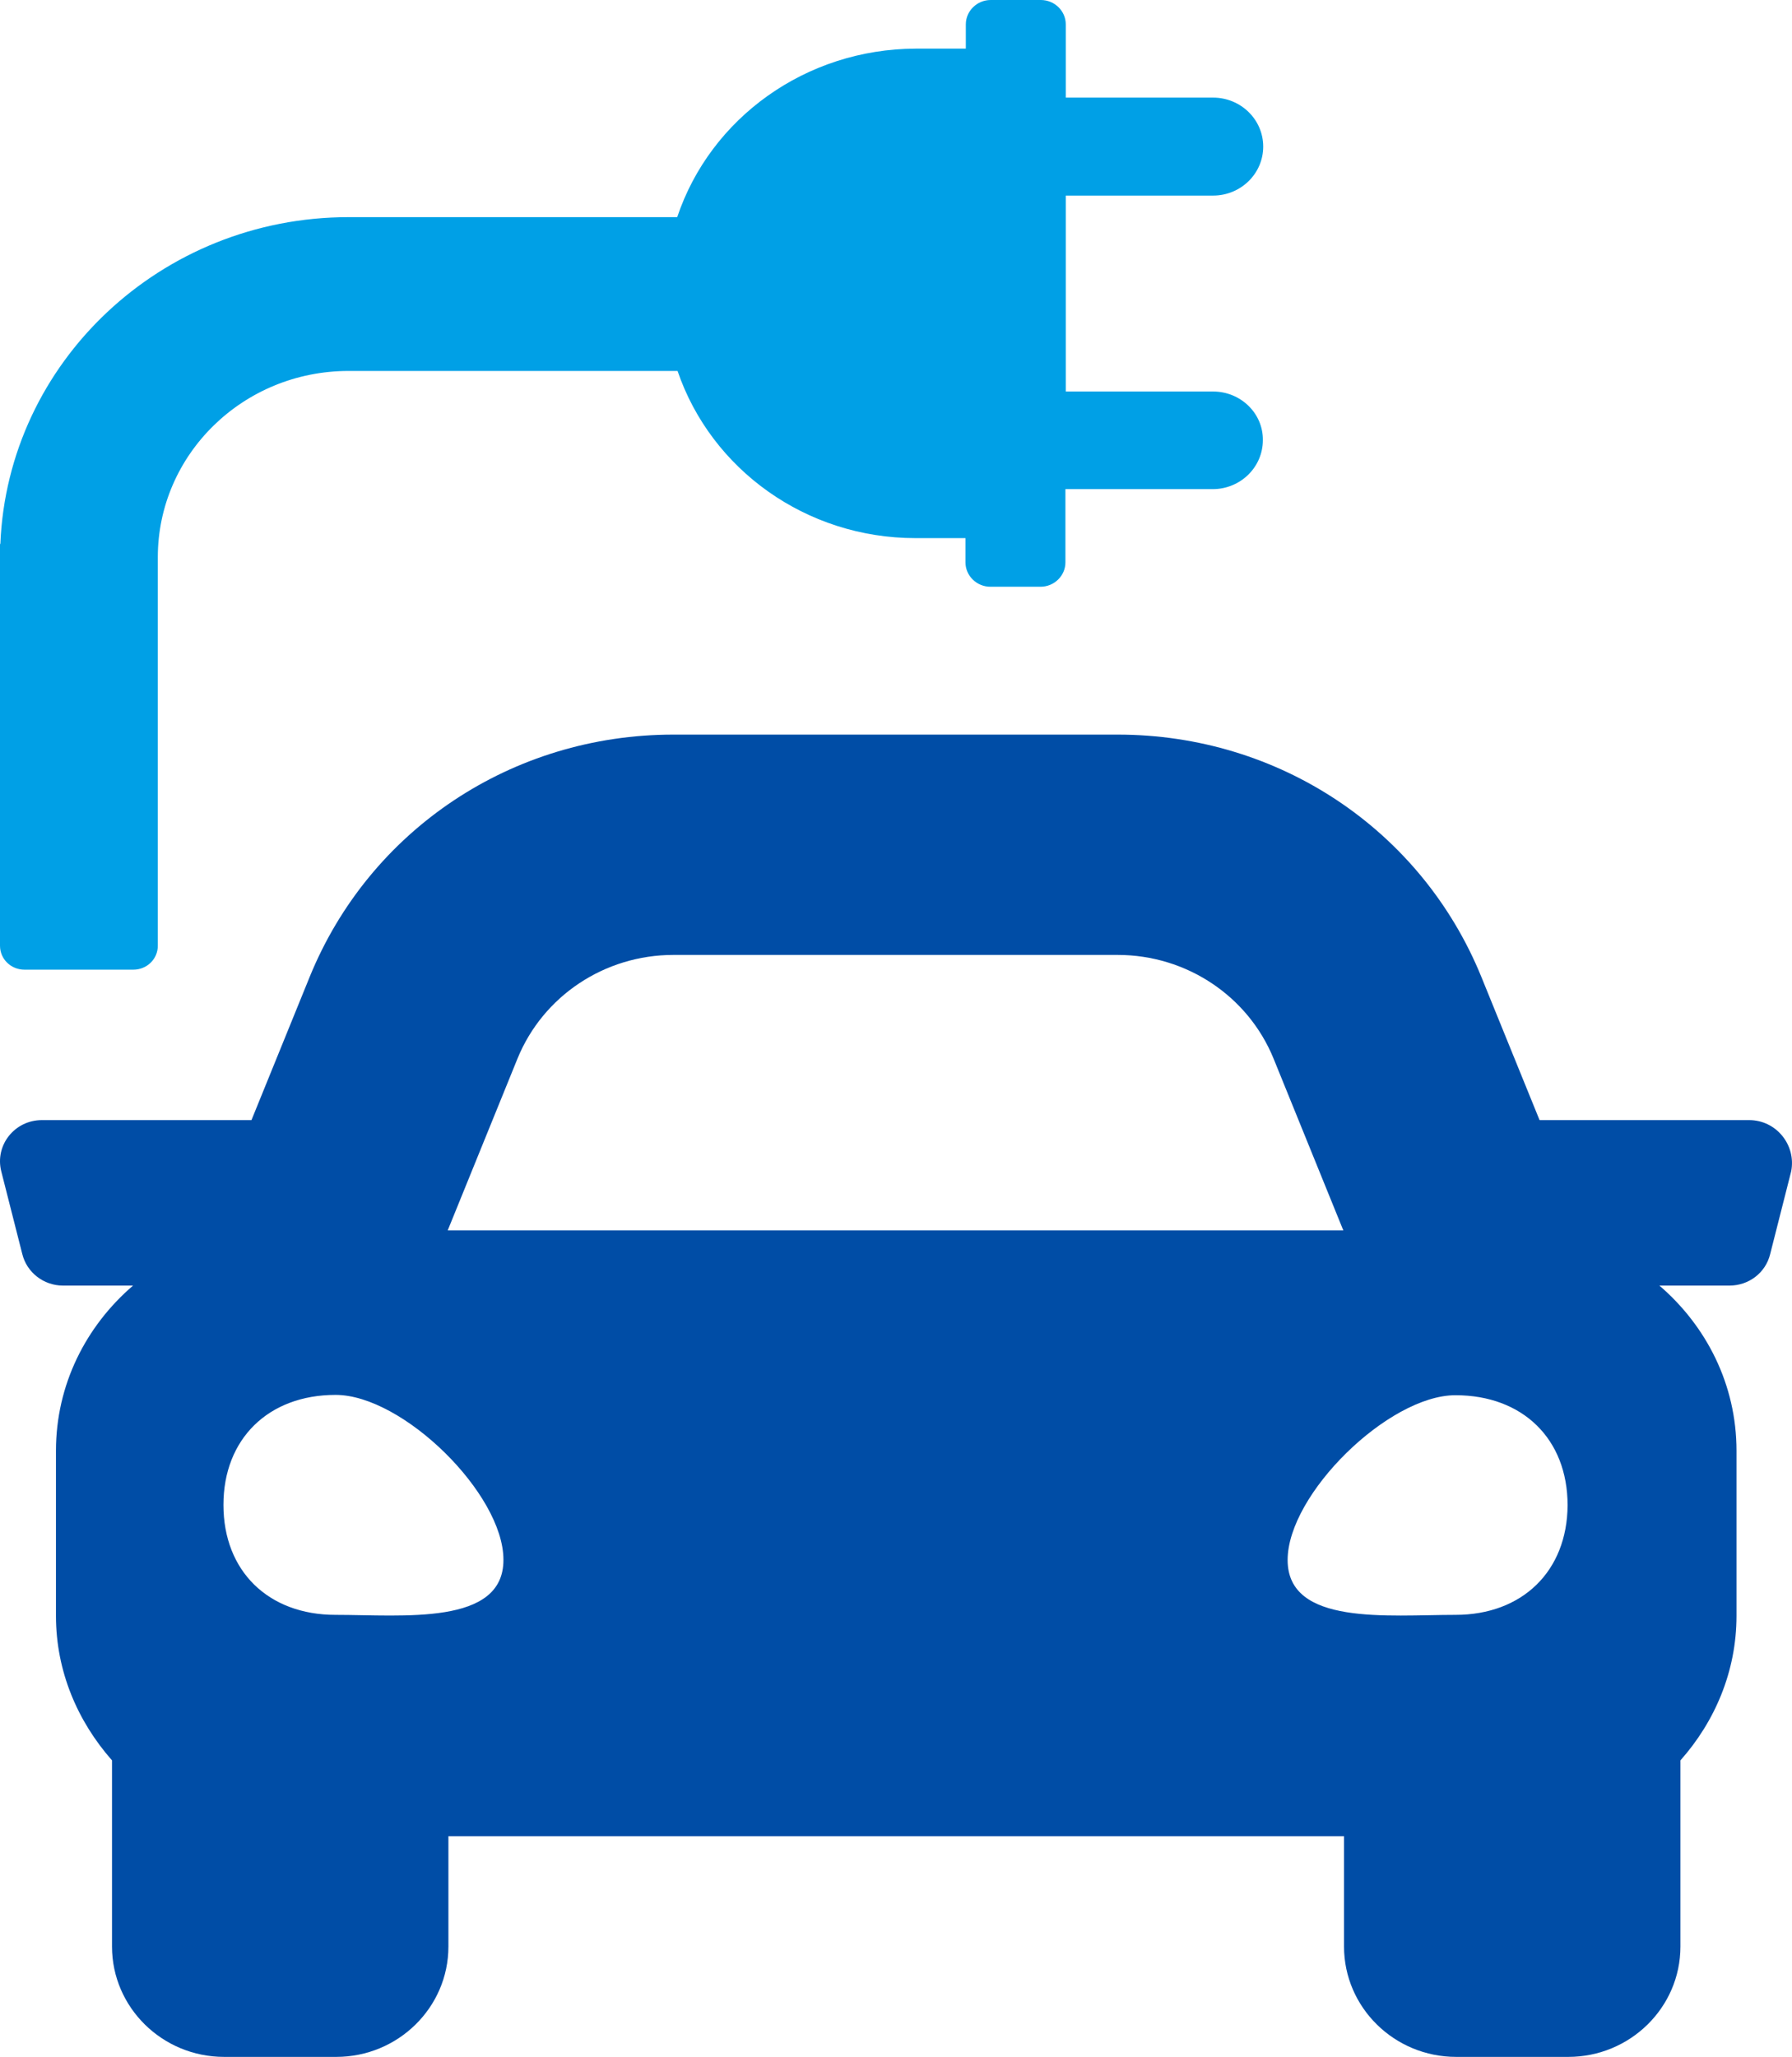
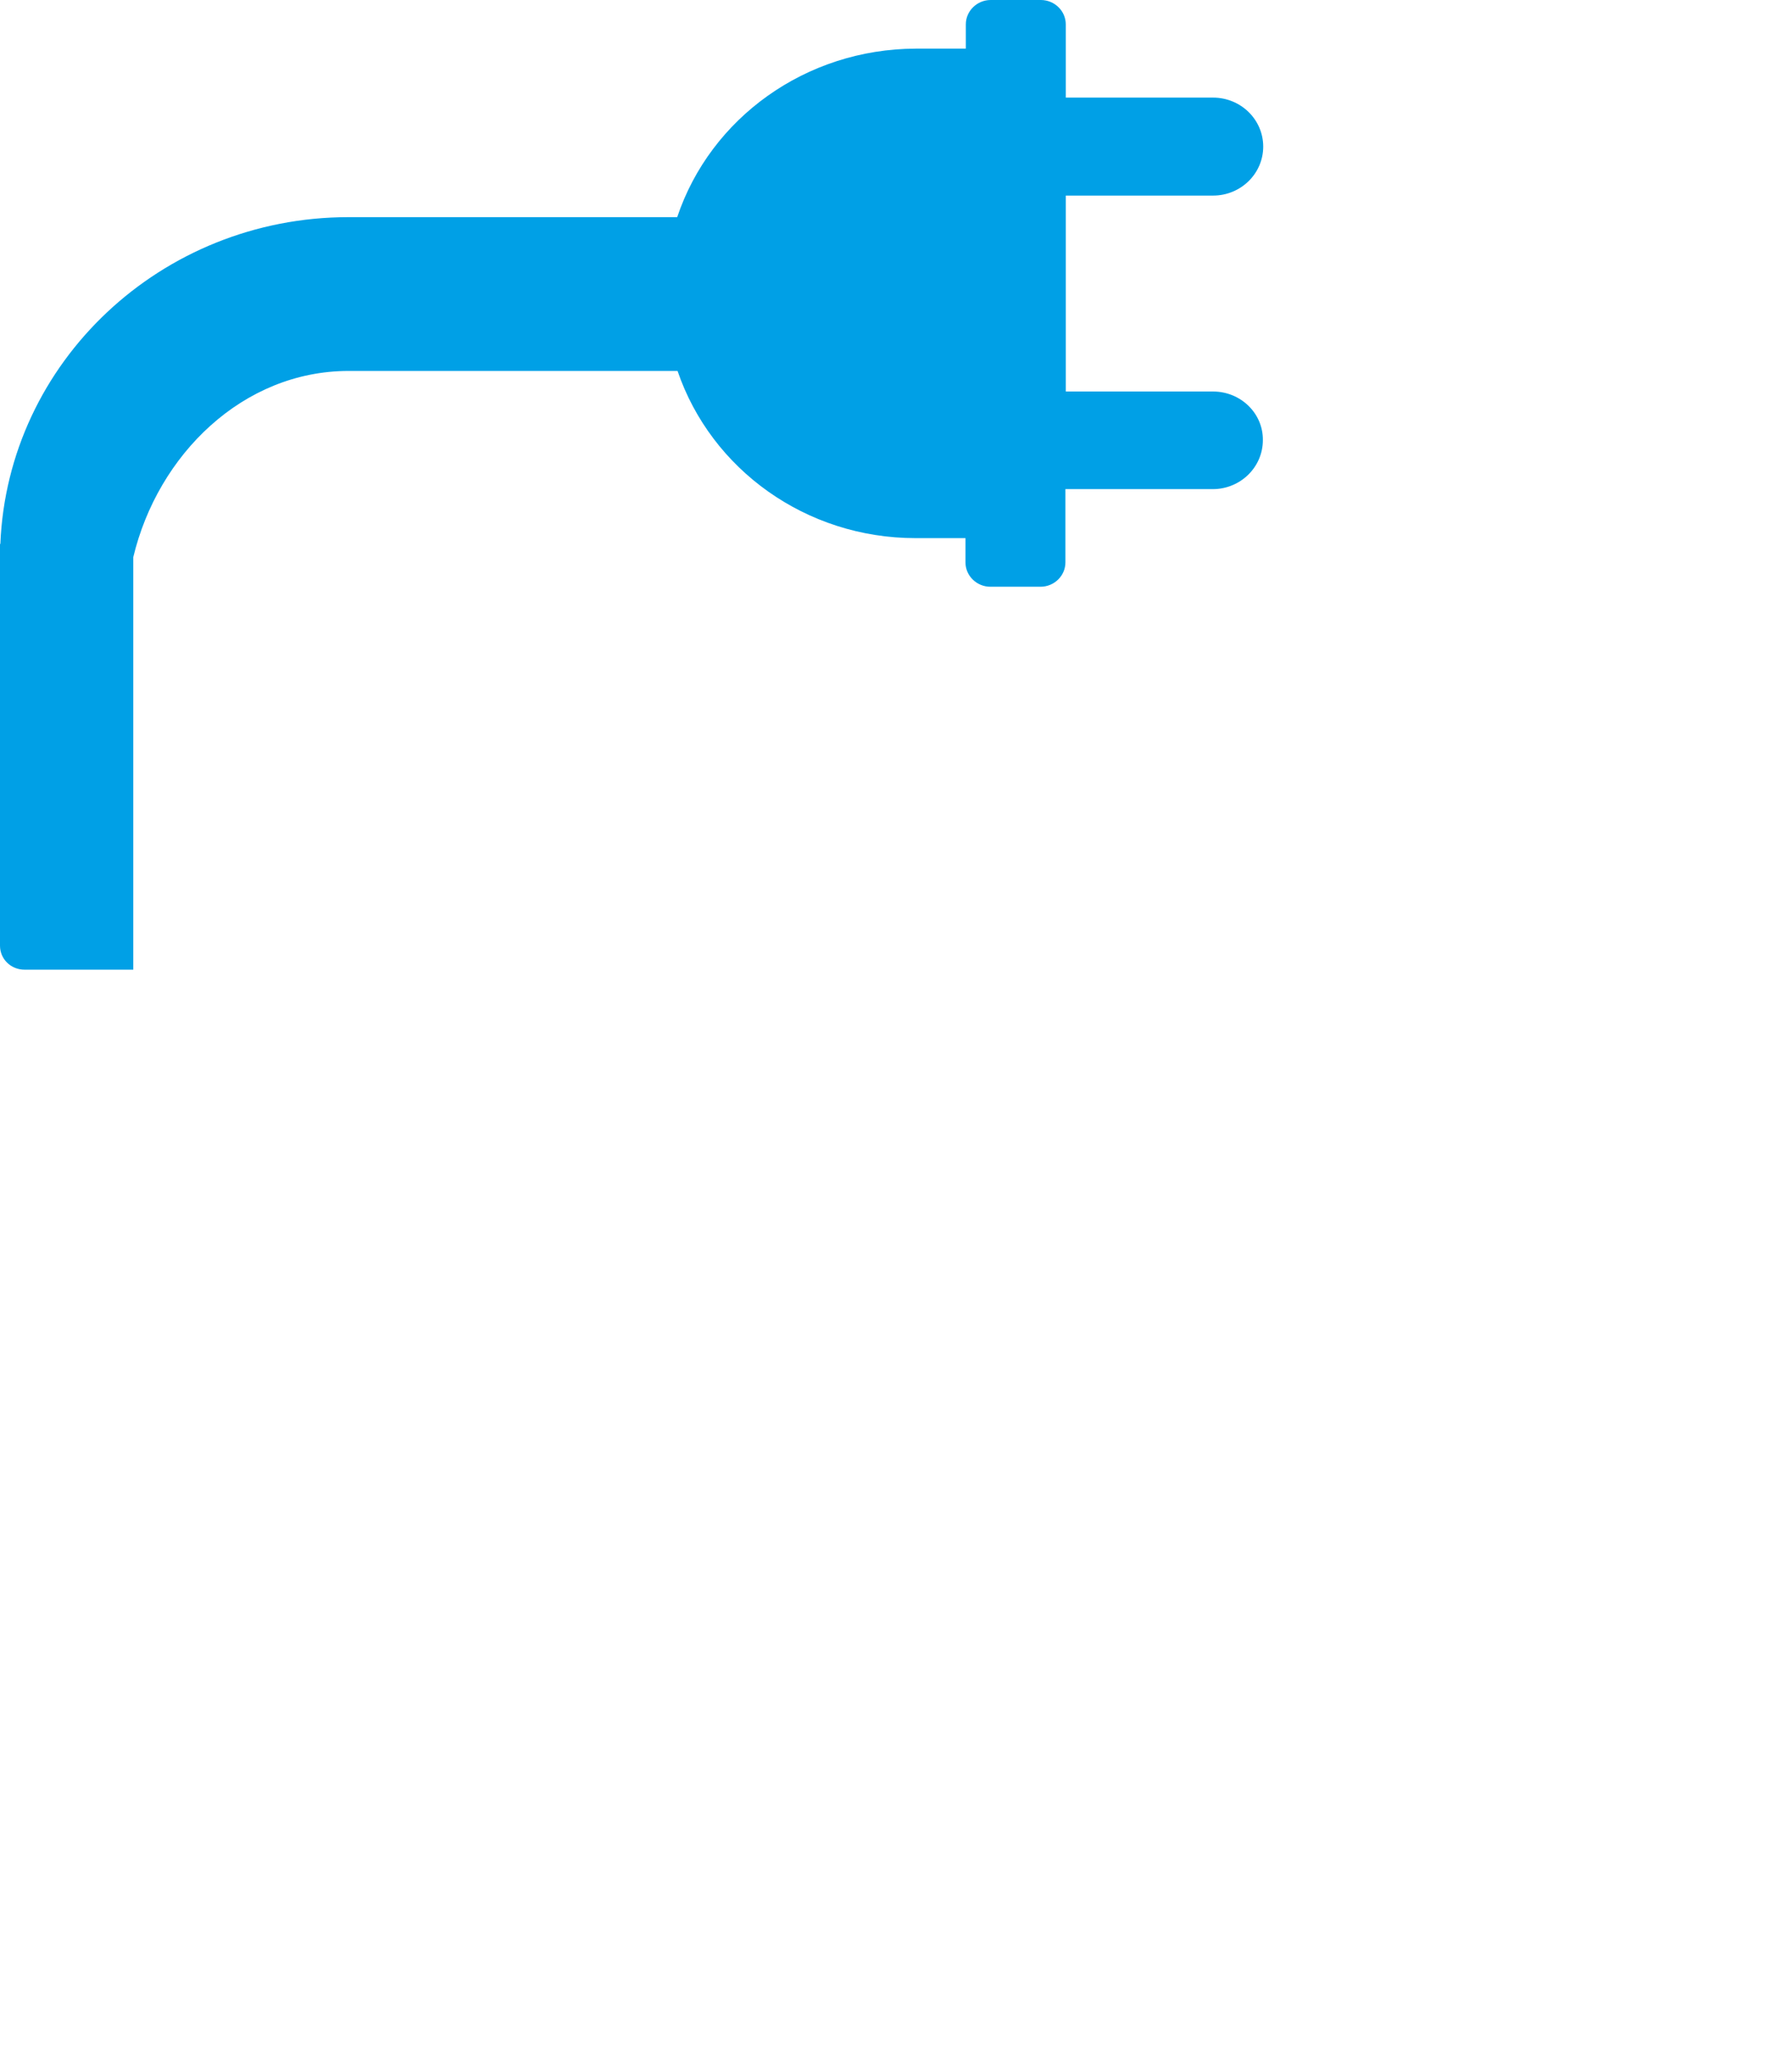
<svg xmlns="http://www.w3.org/2000/svg" width="61" height="70" viewBox="0 0 61 70" fill="none">
  <g id="Group 149">
-     <path id="Vector" d="M59.54 38.119H52.407L50.427 33.249C48.387 28.239 43.533 25 38.046 25H22.922C17.435 25 12.58 28.239 10.54 33.249L8.56 38.119H1.427C0.497 38.119 -0.183 38.975 0.044 39.867L0.76 42.683C0.915 43.305 1.487 43.751 2.143 43.751H4.529C2.93 45.124 1.905 47.119 1.905 49.372V54.992C1.905 56.881 2.644 58.583 3.813 59.909V66.245C3.813 68.31 5.519 70 7.63 70H11.447C13.546 70 15.264 68.322 15.264 66.245V62.49H45.751V66.245C45.751 68.31 47.457 70 49.568 70H53.385C55.484 70 57.202 68.322 57.202 66.245V59.909C58.371 58.594 59.111 56.881 59.111 54.992V49.372C59.111 47.119 58.085 45.124 56.486 43.751H58.872C59.528 43.751 60.101 43.317 60.256 42.683L60.971 39.867C61.15 38.975 60.47 38.119 59.54 38.119ZM17.614 36.03C18.484 33.894 20.584 32.498 22.922 32.498H38.046C40.384 32.498 42.483 33.894 43.354 36.03L45.727 41.873H15.24L17.614 36.03ZM11.423 54.957C9.133 54.957 7.606 53.467 7.606 51.214C7.606 48.973 9.133 47.471 11.423 47.471C13.713 47.471 17.137 50.838 17.137 53.08C17.148 55.333 13.713 54.957 11.423 54.957ZM49.544 54.957C47.254 54.957 43.831 55.333 43.831 53.091C43.831 50.85 47.266 47.482 49.544 47.482C51.835 47.482 53.361 48.973 53.361 51.226C53.349 53.467 51.823 54.957 49.544 54.957Z" fill="#004DA6" />
-     <path id="Vector_2" d="M41.293 13.324H36.279V6.656H41.293C42.236 6.656 43 5.91 43 4.989C43 4.068 42.236 3.322 41.293 3.322H36.279V0.828C36.279 0.373 35.897 0 35.431 0H33.724C33.259 0 32.877 0.373 32.877 0.828V1.655H31.17C27.433 1.667 24.186 4.01 23.052 7.39H11.866C5.479 7.39 0.263 12.333 0.012 18.511H0V18.977V19.91V32.184C0 32.639 0.37 33 0.836 33H1.91H3.462H4.536C5.002 33 5.372 32.639 5.372 32.184V19.898V18.965C5.372 15.468 8.273 12.624 11.866 12.624H23.064C24.21 15.981 27.445 18.313 31.158 18.313H32.865V19.14C32.865 19.595 33.247 19.968 33.712 19.968H35.419C35.885 19.968 36.267 19.595 36.267 19.14V16.646H41.281C42.224 16.646 42.988 15.9 42.988 14.979C43 14.07 42.236 13.324 41.293 13.324Z" fill="#00A0E6" />
+     <path id="Vector_2" d="M41.293 13.324H36.279V6.656H41.293C42.236 6.656 43 5.91 43 4.989C43 4.068 42.236 3.322 41.293 3.322H36.279V0.828C36.279 0.373 35.897 0 35.431 0H33.724C33.259 0 32.877 0.373 32.877 0.828V1.655H31.17C27.433 1.667 24.186 4.01 23.052 7.39H11.866C5.479 7.39 0.263 12.333 0.012 18.511H0V18.977V19.91V32.184C0 32.639 0.37 33 0.836 33H1.91H3.462H4.536V19.898V18.965C5.372 15.468 8.273 12.624 11.866 12.624H23.064C24.21 15.981 27.445 18.313 31.158 18.313H32.865V19.14C32.865 19.595 33.247 19.968 33.712 19.968H35.419C35.885 19.968 36.267 19.595 36.267 19.14V16.646H41.281C42.224 16.646 42.988 15.9 42.988 14.979C43 14.07 42.236 13.324 41.293 13.324Z" fill="#00A0E6" />
  </g>
</svg>